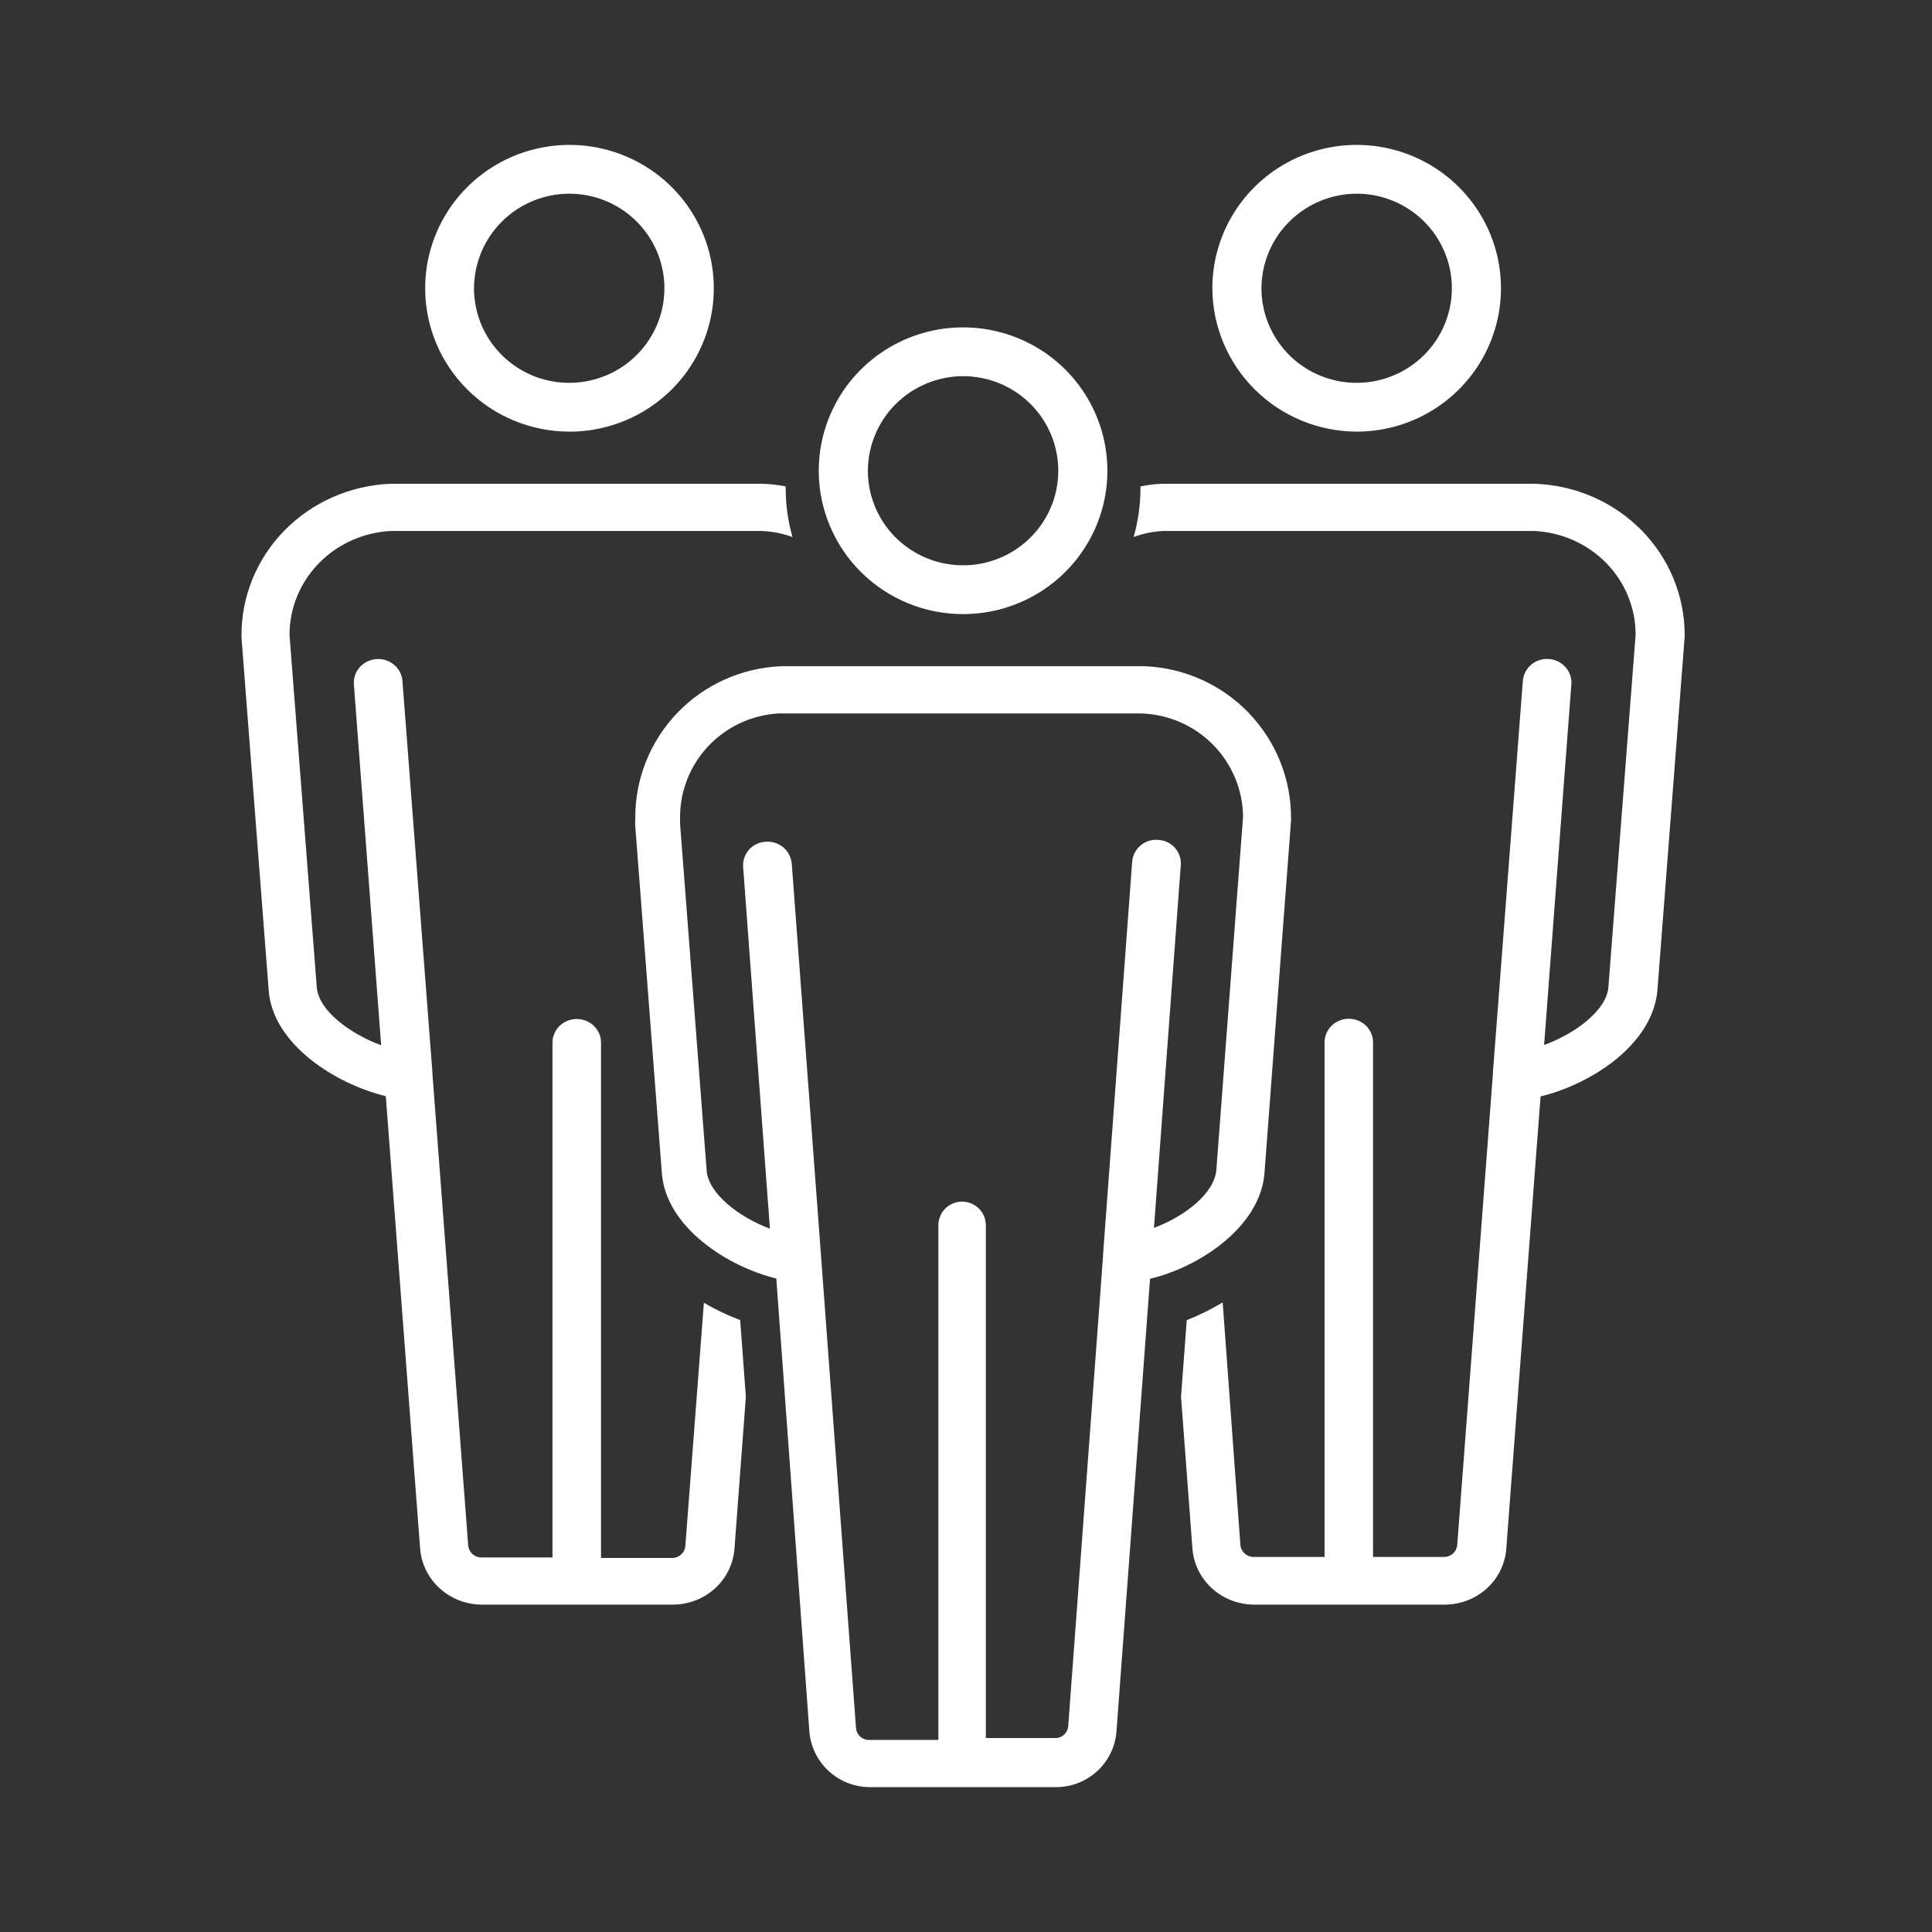
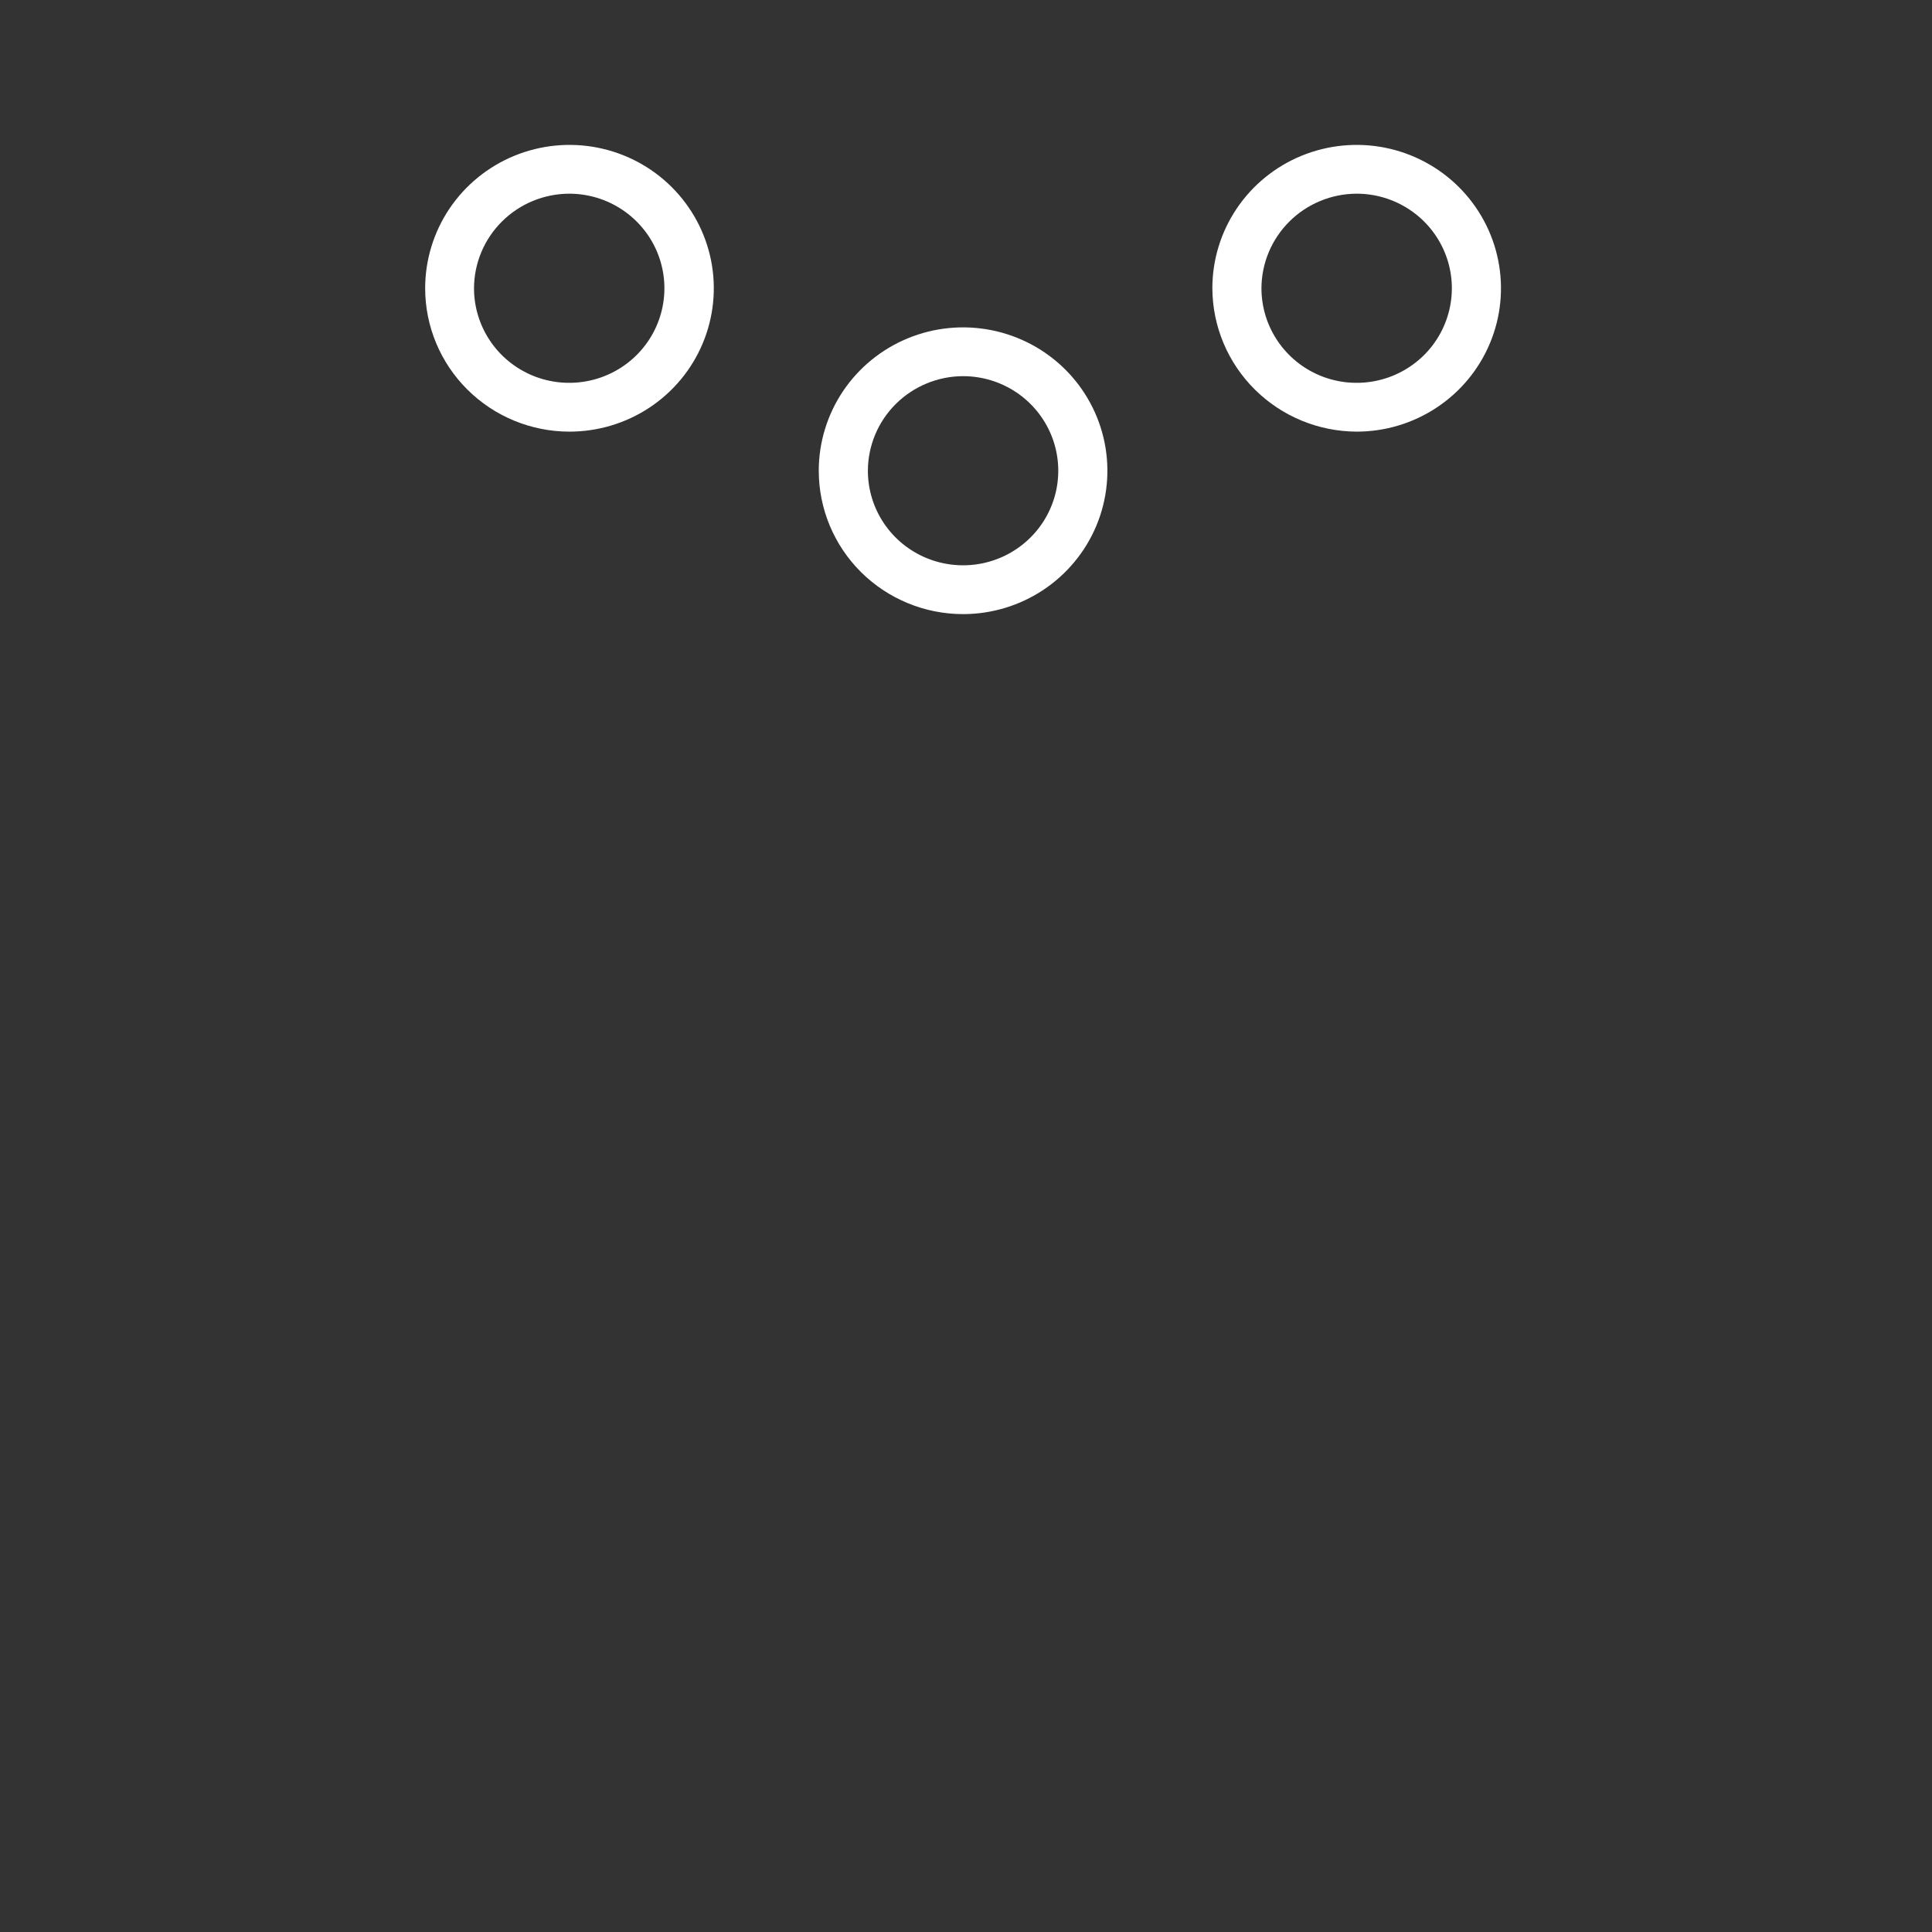
<svg xmlns="http://www.w3.org/2000/svg" width="80" height="80" viewBox="0 0 80 80" fill="none">
  <rect x="0" y="0" width="80" height="80" fill="#333333" stroke="none" />
  <path d="M23.57 17.873C24.752 17.875 25.909 17.529 26.893 16.878C27.877 16.227 28.645 15.301 29.099 14.216C29.553 13.132 29.673 11.938 29.444 10.785C29.214 9.633 28.646 8.574 27.811 7.743C26.976 6.911 25.911 6.345 24.751 6.115C23.592 5.885 22.39 6.002 21.297 6.451C20.204 6.9 19.27 7.661 18.613 8.637C17.956 9.614 17.605 10.762 17.605 11.937C17.605 13.509 18.233 15.017 19.352 16.13C20.47 17.243 21.987 17.87 23.57 17.873ZM23.57 8.02C24.349 8.02 25.112 8.25 25.76 8.68C26.408 9.111 26.913 9.722 27.212 10.438C27.51 11.153 27.588 11.941 27.436 12.7C27.284 13.46 26.909 14.158 26.357 14.706C25.806 15.253 25.104 15.626 24.339 15.777C23.574 15.928 22.782 15.851 22.061 15.555C21.341 15.258 20.725 14.756 20.292 14.112C19.859 13.468 19.628 12.711 19.628 11.937C19.631 10.899 20.047 9.904 20.786 9.171C21.524 8.437 22.525 8.023 23.57 8.02V8.02Z" fill="white" />
  <path d="M56.176 17.873C57.358 17.873 58.514 17.525 59.496 16.872C60.479 16.22 61.245 15.293 61.697 14.208C62.15 13.124 62.268 11.93 62.037 10.778C61.807 9.627 61.237 8.569 60.402 7.739C59.566 6.909 58.501 6.343 57.342 6.114C56.183 5.885 54.981 6.003 53.889 6.452C52.798 6.901 51.864 7.662 51.208 8.638C50.551 9.615 50.201 10.762 50.201 11.937C50.207 13.509 50.838 15.016 51.958 16.128C53.077 17.24 54.593 17.867 56.176 17.873V17.873ZM56.176 8.02C56.956 8.02 57.718 8.25 58.366 8.68C59.015 9.111 59.52 9.722 59.818 10.438C60.117 11.153 60.195 11.941 60.042 12.7C59.89 13.46 59.515 14.158 58.964 14.706C58.412 15.253 57.71 15.626 56.945 15.777C56.181 15.928 55.388 15.851 54.668 15.555C53.947 15.258 53.332 14.756 52.899 14.112C52.466 13.468 52.234 12.711 52.234 11.937C52.237 10.899 52.654 9.905 53.392 9.171C54.131 8.437 55.132 8.023 56.176 8.02V8.02Z" fill="white" />
  <path d="M39.879 25.429C41.061 25.429 42.216 25.08 43.199 24.428C44.181 23.776 44.947 22.849 45.4 21.764C45.852 20.679 45.97 19.485 45.74 18.334C45.509 17.182 44.94 16.125 44.104 15.294C43.269 14.464 42.204 13.899 41.045 13.67C39.885 13.441 38.684 13.558 37.592 14.008C36.5 14.457 35.567 15.218 34.91 16.194C34.254 17.17 33.903 18.318 33.903 19.492C33.903 21.067 34.533 22.576 35.653 23.69C36.774 24.803 38.294 25.429 39.879 25.429V25.429ZM39.879 15.576C40.658 15.576 41.421 15.806 42.069 16.236C42.717 16.666 43.222 17.278 43.521 17.994C43.819 18.709 43.897 19.496 43.745 20.256C43.593 21.016 43.218 21.713 42.666 22.261C42.115 22.809 41.413 23.182 40.648 23.333C39.883 23.484 39.091 23.406 38.37 23.11C37.65 22.814 37.034 22.312 36.601 21.668C36.168 21.024 35.937 20.267 35.937 19.492C35.94 18.454 36.356 17.46 37.095 16.726C37.833 15.993 38.834 15.579 39.879 15.576V15.576Z" fill="white" />
-   <path d="M52.356 48.614L53.46 33.967V33.89C53.467 32.263 52.839 30.697 51.709 29.522C50.579 28.346 49.034 27.653 47.4 27.587H32.333C30.703 27.656 29.163 28.351 28.039 29.527C26.914 30.703 26.293 32.267 26.306 33.89C26.295 33.999 26.295 34.11 26.306 34.219L27.41 48.625C27.608 50.821 30.114 52.446 32.145 52.94L33.514 71.694C33.563 72.312 33.841 72.89 34.293 73.316C34.746 73.742 35.341 73.986 35.964 74H43.779C44.401 73.988 44.997 73.747 45.45 73.323C45.903 72.899 46.181 72.322 46.23 71.705L47.621 52.951C49.63 52.479 52.157 50.832 52.356 48.614ZM47.786 50.81L48.89 35.877C48.907 35.745 48.897 35.611 48.86 35.484C48.823 35.356 48.76 35.237 48.675 35.134C48.59 35.032 48.486 34.947 48.367 34.886C48.248 34.825 48.118 34.789 47.985 34.779C47.853 34.764 47.719 34.776 47.591 34.813C47.463 34.85 47.344 34.913 47.241 34.997C47.138 35.081 47.053 35.184 46.992 35.302C46.93 35.419 46.892 35.548 46.881 35.68L45.678 51.908C45.678 51.908 45.678 51.908 45.678 51.963L44.232 71.486C44.22 71.61 44.165 71.726 44.076 71.814C43.988 71.902 43.871 71.957 43.746 71.969H40.821V50.733C40.821 50.474 40.718 50.225 40.533 50.042C40.349 49.859 40.099 49.756 39.839 49.756C39.578 49.756 39.328 49.859 39.144 50.042C38.96 50.225 38.856 50.474 38.856 50.733V72.046H35.931C35.807 72.033 35.69 71.979 35.601 71.891C35.513 71.802 35.458 71.686 35.446 71.562L33.999 52.029L32.785 35.757C32.773 35.625 32.734 35.497 32.672 35.381C32.61 35.264 32.525 35.161 32.422 35.077C32.319 34.994 32.201 34.931 32.074 34.893C31.947 34.855 31.814 34.843 31.681 34.856C31.548 34.865 31.418 34.902 31.3 34.963C31.181 35.024 31.076 35.108 30.991 35.211C30.907 35.314 30.844 35.433 30.807 35.561C30.77 35.688 30.759 35.822 30.776 35.954L31.88 50.876C30.6 50.404 29.352 49.427 29.264 48.504L28.16 34.109V33.934C28.136 32.818 28.548 31.736 29.31 30.916C30.072 30.097 31.124 29.604 32.245 29.542H47.245C48.368 29.573 49.435 30.035 50.223 30.831C51.011 31.627 51.459 32.696 51.473 33.813L50.369 48.406C50.314 49.394 49.078 50.36 47.786 50.843V50.81Z" fill="white" />
-   <path d="M63.543 20.032H48.17C47.852 20.04 47.535 20.077 47.223 20.142V20.24C47.222 20.916 47.127 21.588 46.941 22.238C47.341 22.087 47.764 22.002 48.193 21.986H63.52C64.656 22.037 65.728 22.513 66.512 23.315C67.296 24.116 67.731 25.182 67.727 26.289L66.6 40.878C66.521 41.833 65.235 42.799 63.938 43.271L65.066 28.342C65.087 28.082 65.001 27.826 64.828 27.628C64.654 27.431 64.407 27.308 64.141 27.288C63.875 27.267 63.611 27.351 63.408 27.52C63.205 27.689 63.079 27.929 63.058 28.188L61.818 44.413C61.819 44.431 61.819 44.449 61.818 44.468L60.34 63.986C60.328 64.109 60.271 64.225 60.181 64.314C60.09 64.402 59.971 64.456 59.844 64.469H56.855V43.161C56.855 42.902 56.749 42.654 56.561 42.47C56.373 42.287 56.117 42.184 55.851 42.184C55.585 42.184 55.33 42.287 55.141 42.47C54.953 42.654 54.847 42.902 54.847 43.161V64.469H51.858C51.729 64.456 51.609 64.4 51.518 64.309C51.427 64.219 51.372 64.1 51.362 63.974L50.629 53.93C50.154 54.214 49.656 54.46 49.14 54.666L48.904 57.838L49.377 64.139C49.427 64.757 49.711 65.335 50.174 65.76C50.636 66.186 51.245 66.43 51.881 66.444H59.866C60.502 66.433 61.11 66.191 61.573 65.767C62.036 65.343 62.32 64.767 62.37 64.15L63.791 45.401C65.844 44.907 68.427 43.282 68.63 41.01L69.758 26.366V26.289C69.758 24.665 69.111 23.104 67.951 21.936C66.791 20.769 65.211 20.086 63.543 20.032V20.032Z" fill="white" />
-   <path d="M29.146 53.946L28.378 64.028C28.365 64.152 28.309 64.268 28.218 64.356C28.127 64.445 28.008 64.499 27.881 64.511H24.887V43.172C24.887 42.913 24.781 42.664 24.593 42.481C24.404 42.298 24.149 42.195 23.882 42.195C23.615 42.195 23.36 42.298 23.171 42.481C22.983 42.664 22.877 42.913 22.877 43.172V64.49H19.884C19.754 64.477 19.633 64.421 19.543 64.33C19.452 64.24 19.396 64.121 19.387 63.995L17.907 44.479C17.906 44.461 17.906 44.443 17.907 44.424L16.664 28.192C16.654 28.064 16.618 27.938 16.558 27.824C16.497 27.709 16.415 27.607 16.314 27.523C16.213 27.44 16.097 27.376 15.971 27.336C15.845 27.296 15.712 27.281 15.58 27.291C15.448 27.301 15.319 27.337 15.201 27.395C15.083 27.453 14.978 27.534 14.892 27.632C14.806 27.73 14.741 27.843 14.7 27.966C14.659 28.088 14.643 28.217 14.654 28.346L15.783 43.282C14.473 42.799 13.208 41.843 13.118 40.899L11.988 26.292C11.986 25.189 12.42 24.127 13.2 23.326C13.98 22.525 15.046 22.046 16.179 21.987H31.54C31.977 22.003 32.408 22.088 32.816 22.239C32.63 21.588 32.535 20.916 32.534 20.24C32.529 20.208 32.529 20.174 32.534 20.142C32.211 20.077 31.882 20.04 31.552 20.032H16.179C14.511 20.097 12.934 20.79 11.781 21.964C10.629 23.138 9.99 24.702 10 26.325V26.402L11.13 41.063C11.333 43.26 13.897 44.886 15.975 45.391L17.398 64.138C17.449 64.756 17.733 65.334 18.196 65.76C18.659 66.186 19.269 66.43 19.906 66.444H27.903C28.54 66.433 29.149 66.191 29.612 65.767C30.076 65.343 30.36 64.766 30.411 64.149L30.885 57.834L30.648 54.66C30.127 54.465 29.624 54.226 29.146 53.946V53.946Z" fill="white" />
</svg>